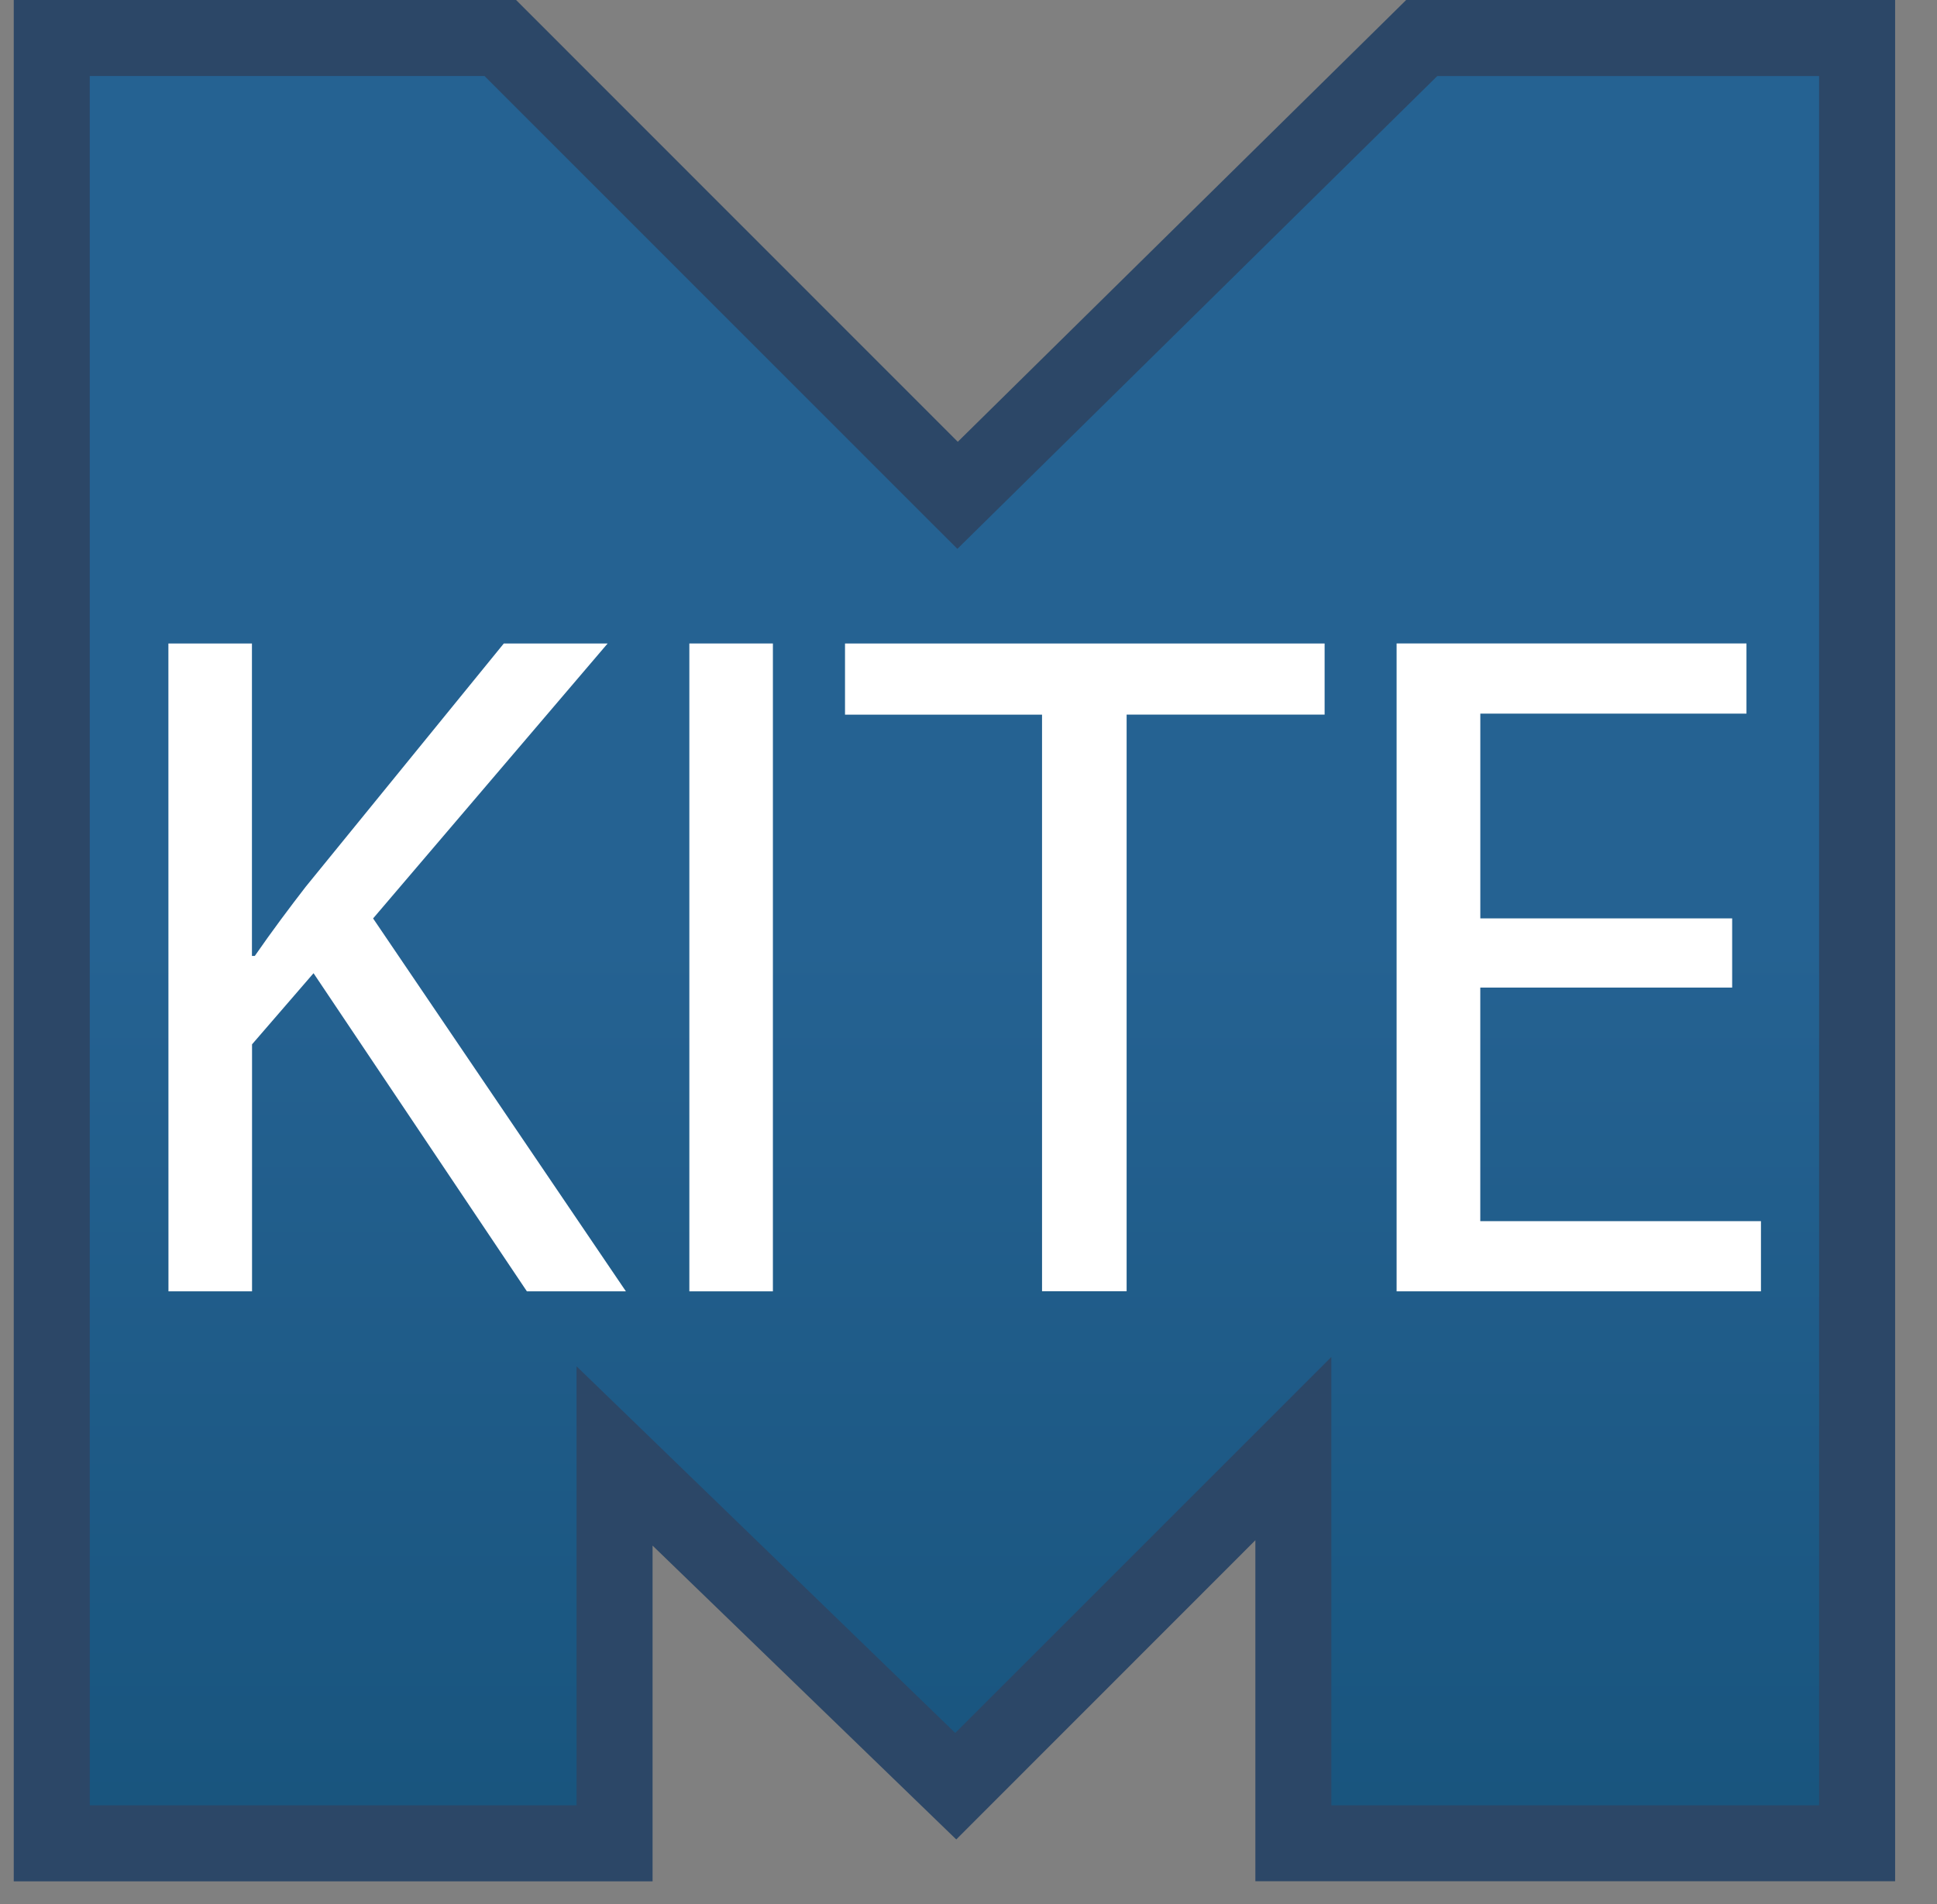
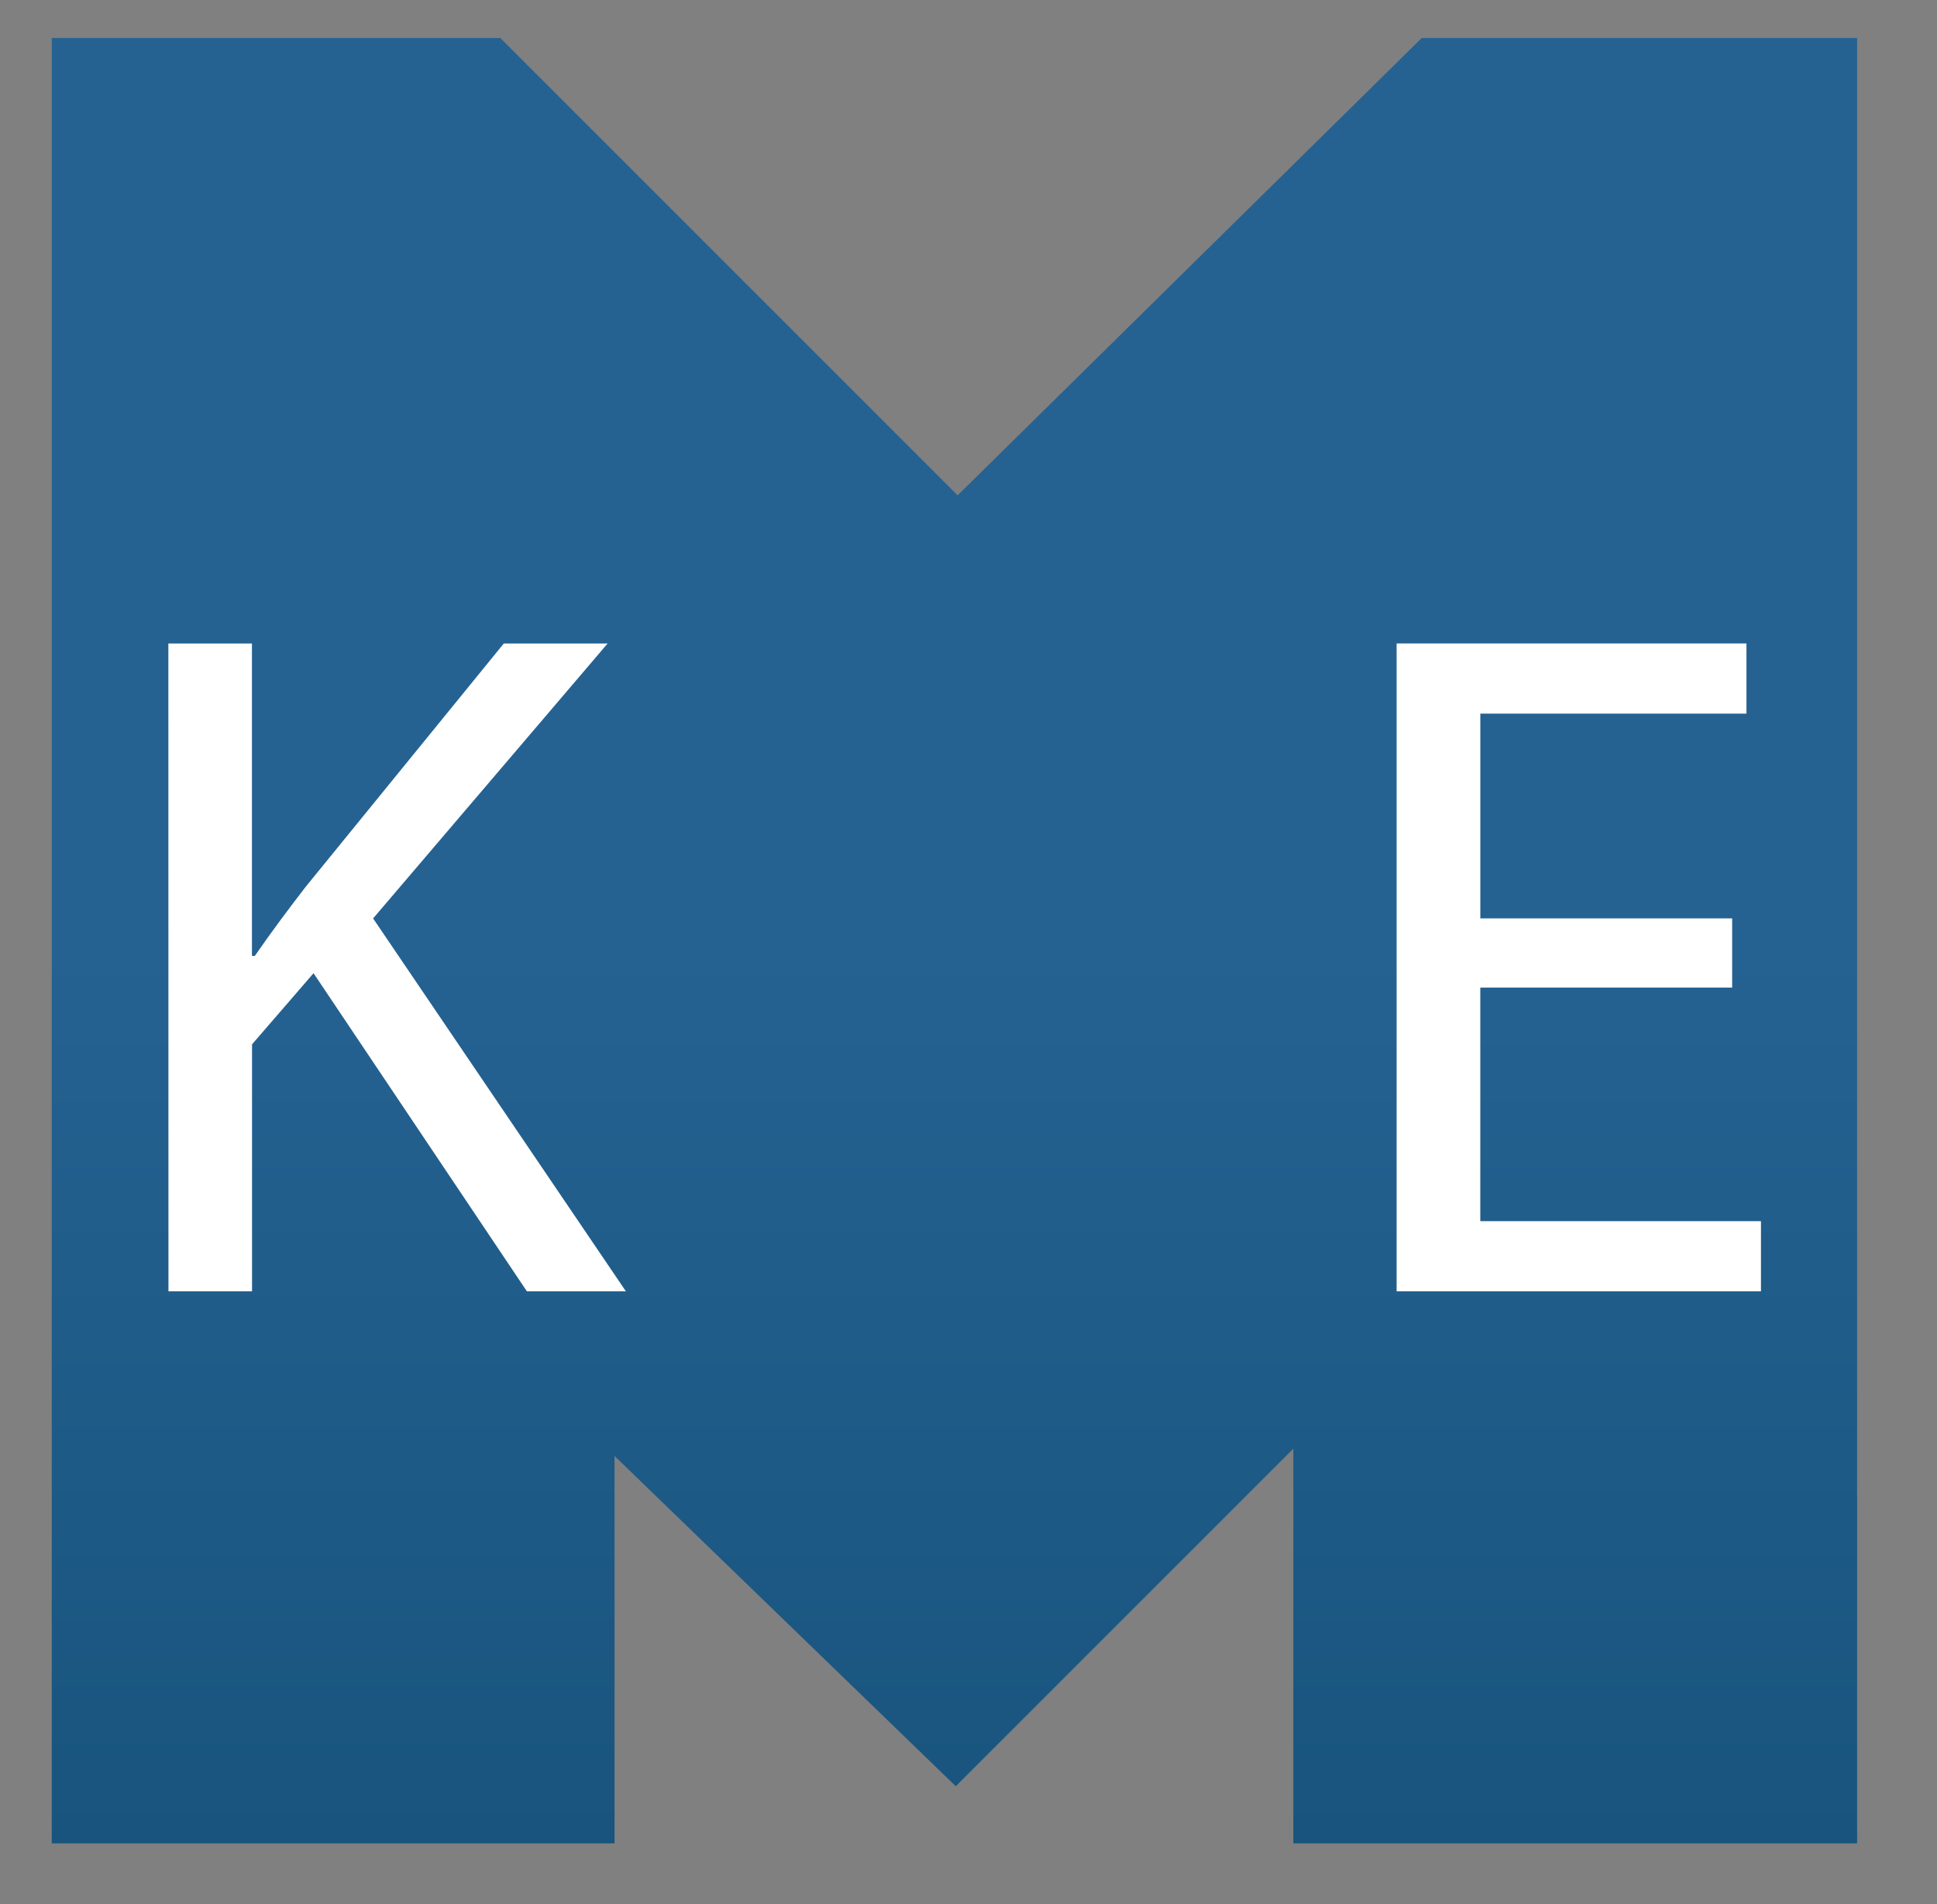
<svg xmlns="http://www.w3.org/2000/svg" width="60" height="59">
  <rect width="100%" height="100%" fill="#808080" stroke="none" />
  <defs>
    <linearGradient y2="1" x2="0.5" y1="0" x1="0.5" id="paint0_linear">
      <stop stop-color="#256292" offset="0.5" />
      <stop stop-color="#18547D" offset="1" />
    </linearGradient>
  </defs>
  <g>
    <title>background</title>
    <rect fill="none" id="canvas_background" height="61" width="62" y="-1" x="-1" />
  </g>
  <g>
    <title>Layer 1</title>
    <path id="svg_2" fill="url(#paint0_linear)" d="m1.603,1.178l13.895,0l14.165,14.169l14.376,-14.169l13.486,0l0,55.935l-17.463,0l0,-12.228l-10.456,10.458l-10.57,-10.232l0,12.003l-17.433,0l0,-55.935z" />
-     <path id="svg_3" fill="#2C4767" d="m1.603,2.355l13.895,0l-0.835,-0.345l14.165,14.169l0.828,0.826l0.832,-0.82l14.377,-14.168l-0.828,0.339l13.488,0l-1.177,-1.178l0,55.935l1.177,-1.178l-17.463,0l1.177,1.178l0,-15.069l-2.01,2.01l-10.458,10.458l1.651,-0.013l-10.567,-10.235l-1.996,-1.932l0,14.781l1.177,-1.178l-17.433,0l1.177,1.178l0,-55.935l-1.177,1.178zm0,55.935l18.611,0l0,-13.18l-1.996,0.846l10.57,10.23l0.833,0.806l0.819,-0.82l10.455,-10.46l-2.009,-0.832l0,13.406l19.817,0l0,-58.286l-15.146,0l-0.343,0.339l-14.377,14.168l1.657,0.007l-14.163,-14.169l-0.345,-0.345l-15.56,0l0,58.29l1.178,0z" />
-     <path id="svg_4" fill="white" d="m5.215,19.937l2.589,0l0,9.68l0.089,0c0.536,-0.774 1.072,-1.489 1.578,-2.144l6.135,-7.536l3.216,0l-7.265,8.519l7.831,11.554l-3.067,0l-6.609,-9.857l-1.905,2.204l0,7.653l-2.589,0l-0.002,-20.073z" />
-     <path id="svg_5" fill="white" d="m23.941,19.937l0,20.073l-2.588,0l0,-20.073l2.588,0z" />
-     <path id="svg_6" fill="white" d="m32.278,22.142l-6.103,0l0,-2.205l14.856,0l0,2.204l-6.133,0l0,17.866l-2.62,0l0,-17.864z" />
+     <path id="svg_4" fill="white" d="m5.215,19.937l2.589,0l0,9.68l0.089,0c0.536,-0.774 1.072,-1.489 1.578,-2.144l6.135,-7.536l3.216,0l-7.265,8.519l7.831,11.554l-3.067,0l-6.609,-9.857l-1.905,2.204l0,7.653l-2.589,0z" />
    <path id="svg_7" fill="white" d="m53.654,30.599l-7.801,0l0,7.236l8.694,0l0,2.175l-11.286,0l0,-20.074l10.837,0l0,2.175l-8.244,0l0,6.344l7.801,0l0,2.144z" />
  </g>
</svg>